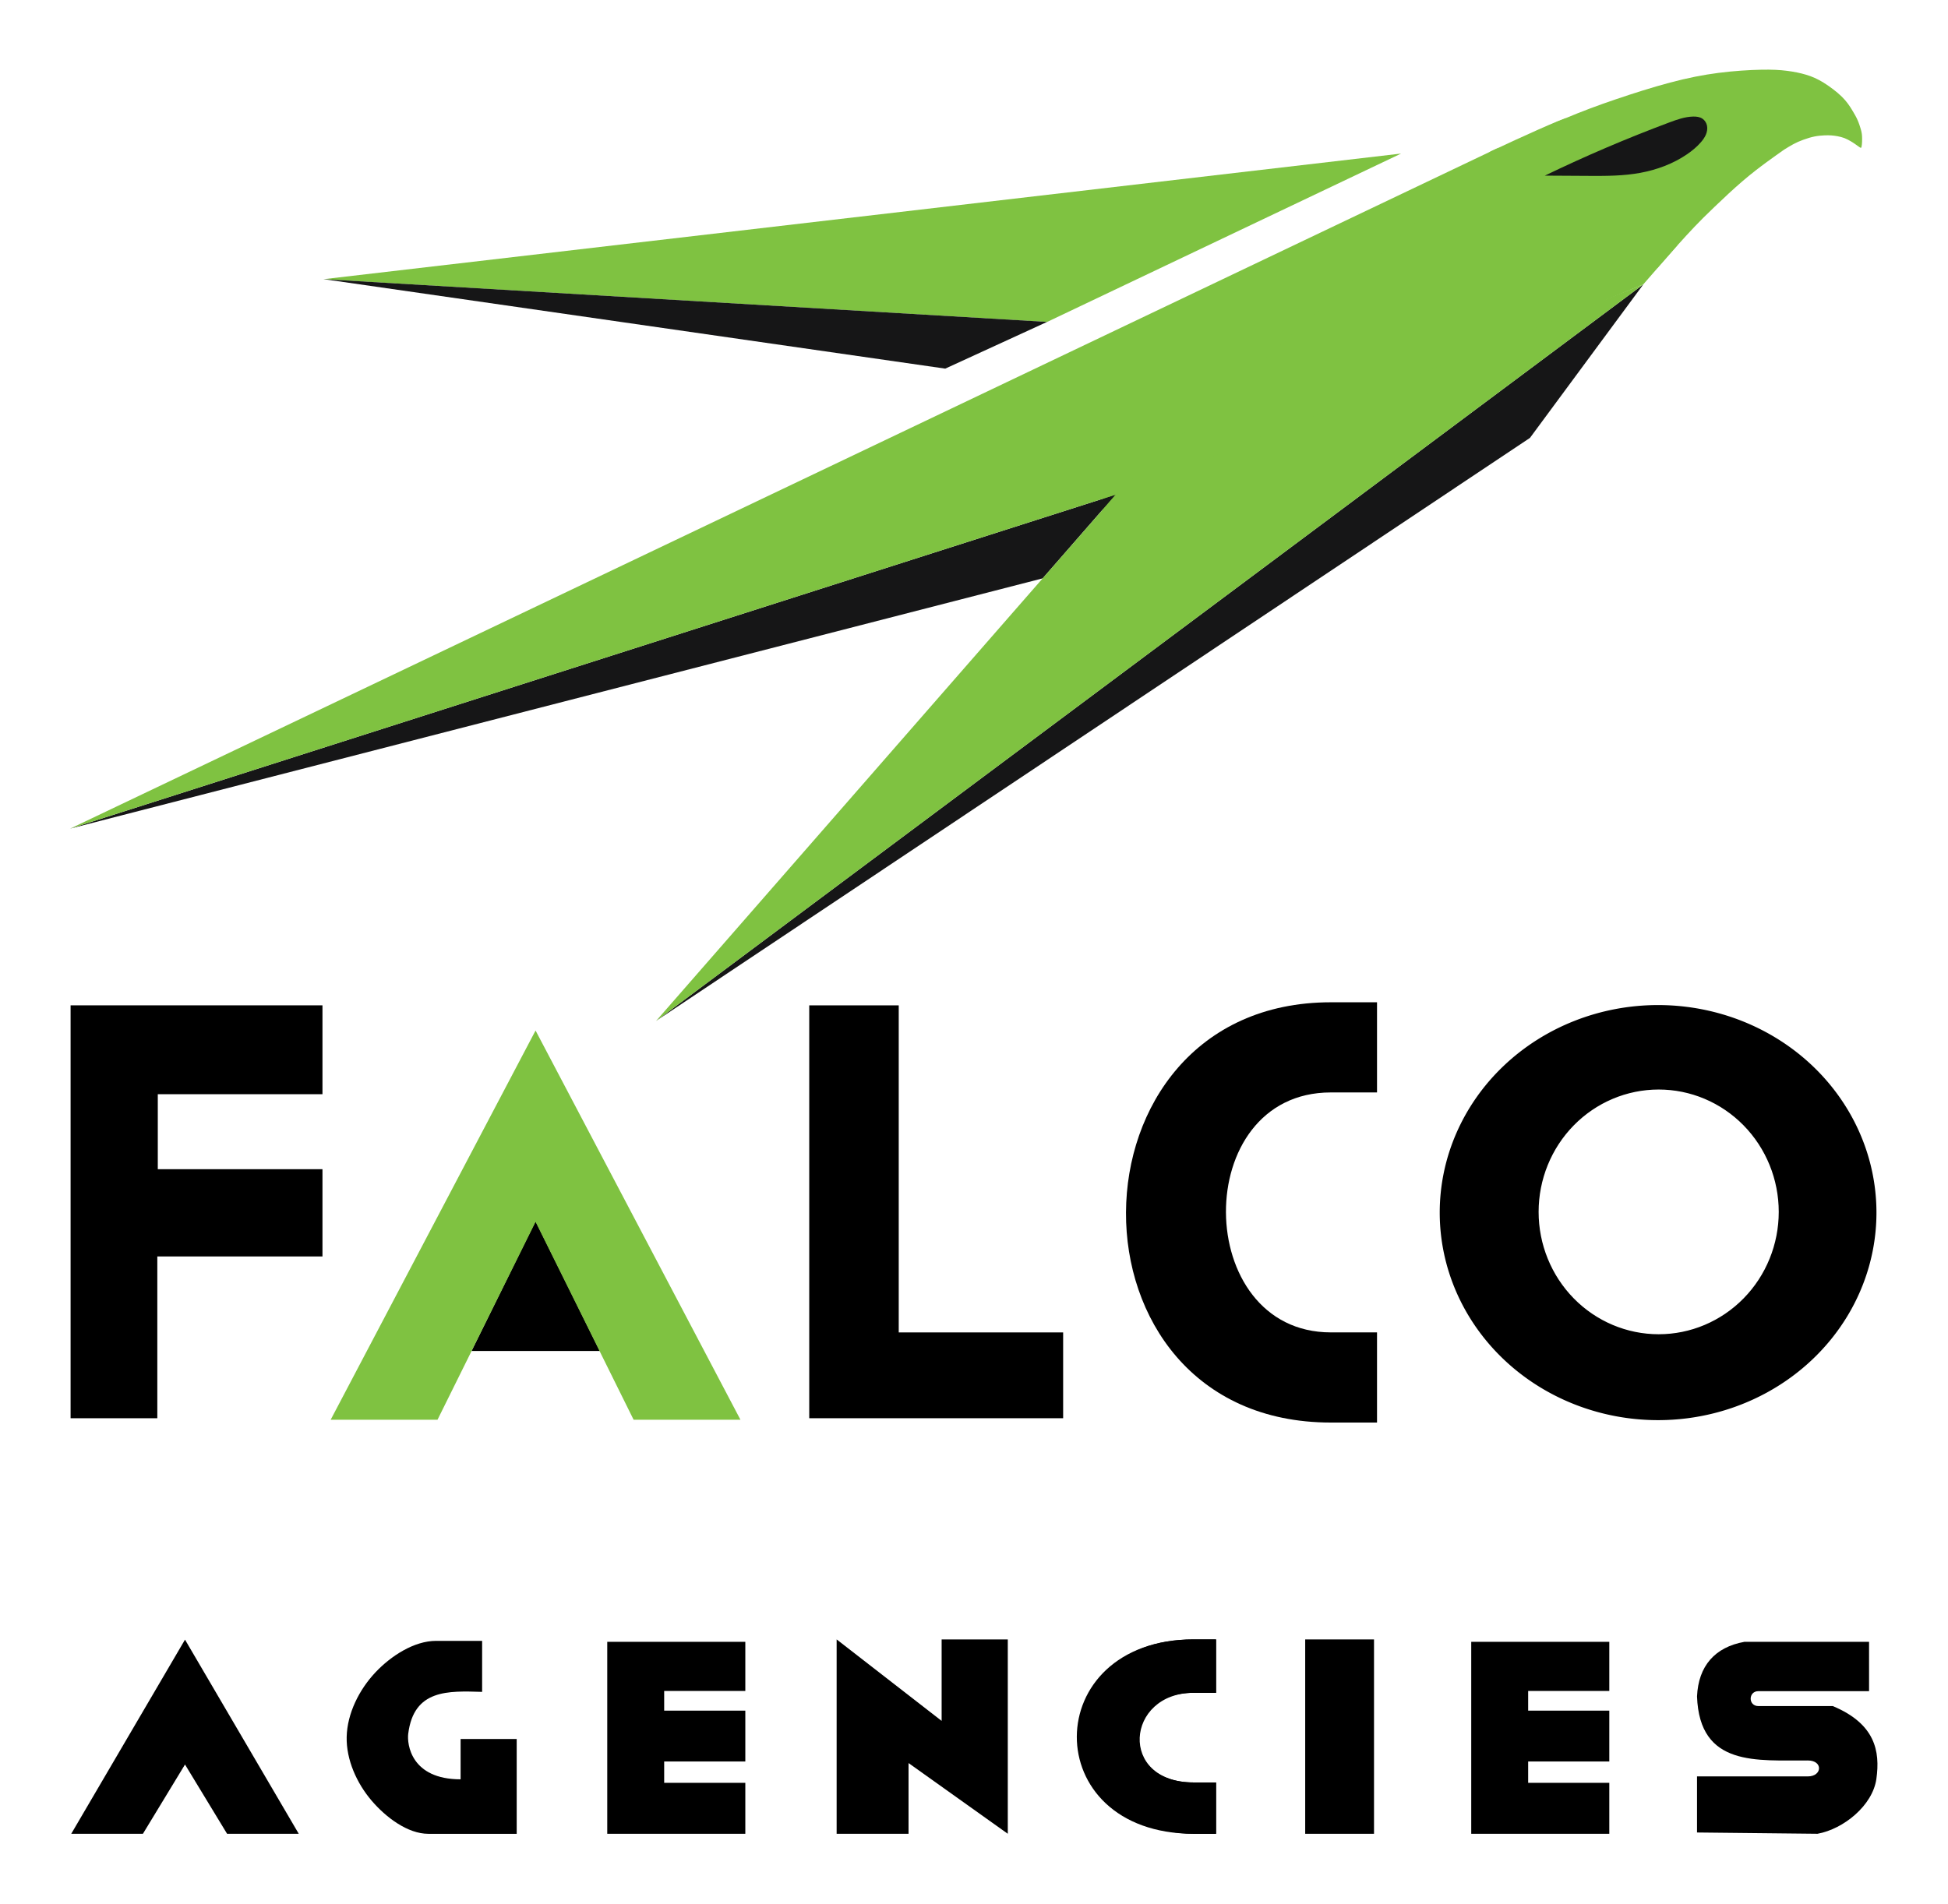
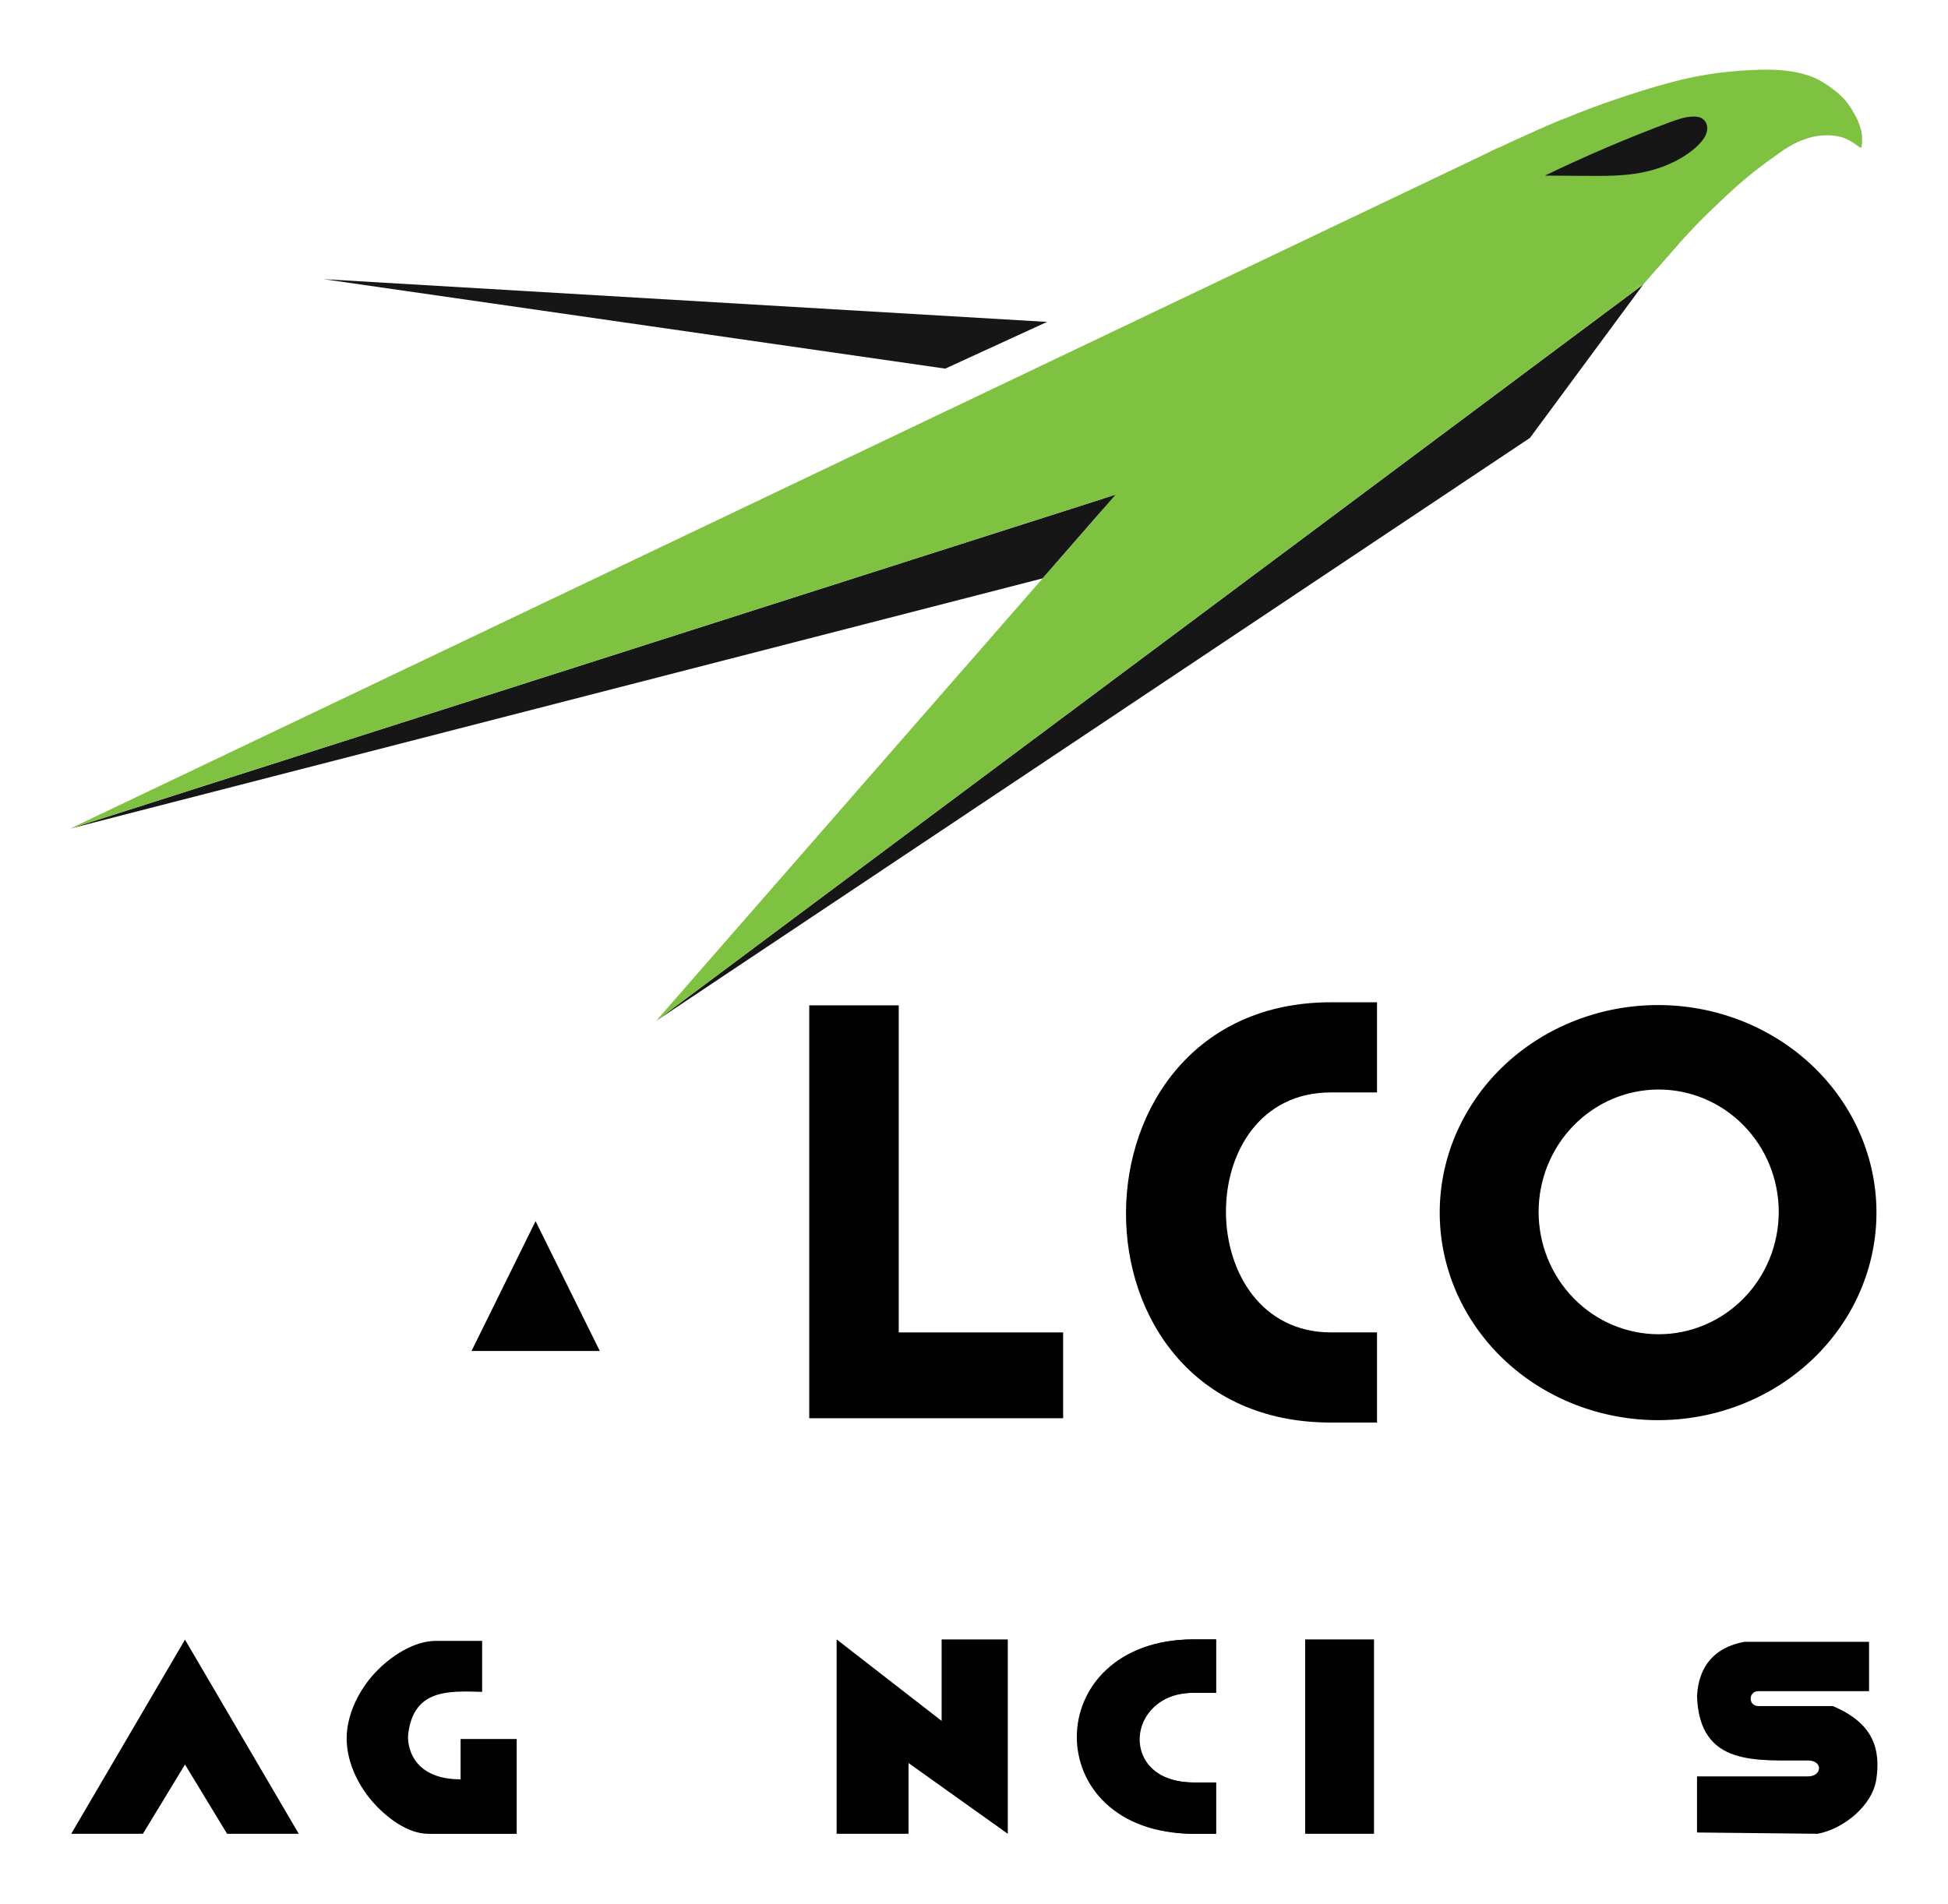
<svg xmlns="http://www.w3.org/2000/svg" width="138.69mm" height="135.6mm" viewBox="0 0 138.69 135.6" xml:space="preserve">
  <defs>
    <clipPath id="clipPath8">
      <ellipse cx="250.08" cy="76.068" rx="16.566" ry="16.886" d="M 266.647,76.068 A 16.566,16.886 0 0 1 250.081,92.954 16.566,16.886 0 0 1 233.514,76.068 16.566,16.886 0 0 1 250.081,59.181 16.566,16.886 0 0 1 266.647,76.068 Z" display="none" fill="#00e520" stroke-width=".374" />
      <path class="powerclip" d="m214.87 42.526h70.259v67.282h-70.259zm51.778 33.542a16.566 16.886 0 0 0-16.566-16.886 16.566 16.886 0 0 0-16.566 16.886 16.566 16.886 0 0 0 16.566 16.886 16.566 16.886 0 0 0 16.566-16.886z" fill="#00e520" stroke-width=".374" />
    </clipPath>
  </defs>
  <g transform="translate(-54.309 -95.213)">
    <g transform="matrix(.636 0 0 .636 55.722 40.358)">
      <g transform="translate(5.355 45.855)" stroke-width=".265">
-         <path transform="matrix(1.649 0 0 .713 51.764 26.898)" d="m35.098 69.486-49.12-6.715 73.151-19.727z" fill="#7fc241" />
        <path d="m98.238 81.668-69.595-10.018 80.994 4.787z" fill="#161617" />
      </g>
      <g transform="translate(0 34.396)">
        <path d="m173.06 65.088 12.48 14.238-3.804 4.365-62.887 26.183 45.793-41.066s4.955-2.327 7.484-3.37c0.308-0.127 0.934-0.35 0.934-0.35z" fill="#7fc241" stroke-width=".265" />
        <g>
          <g stroke-width=".265">
            <path d="m206.04 66.183c-0.052-0.173-0.157-0.52-0.315-0.878s-0.368-0.729-0.633-1.161c-0.265-0.433-0.585-0.928-1.143-1.474s-1.354-1.144-2.044-1.569c-0.69-0.425-1.276-0.677-1.935-0.877-0.659-0.199-1.393-0.345-2.174-0.443-0.78-0.098-1.608-0.148-2.89-0.121-1.282 0.027-3.019 0.13-4.75 0.353-1.731 0.223-3.456 0.564-5.419 1.085-1.962 0.521-4.162 1.221-6.109 1.884-1.948 0.663-3.644 1.288-5.821 2.201s-4.835 2.113-5.669 3.341c-0.834 1.228 0.156 2.483 2.639 4.451 2.483 1.968 6.458 4.65 8.965 6.248 2.506 1.598 3.543 2.112 4.58 2.627 0.117-0.133 0.234-0.265 0.604-0.686 0.37-0.421 0.994-1.13 1.633-1.843s1.294-1.431 1.937-2.105 1.147-1.178 2.248-2.233c1.101-1.054 2.061-1.952 3.104-2.848s1.967-1.592 2.686-2.12c0.719-0.528 1.351-0.973 1.959-1.402 0.351-0.218 0.702-0.437 1.052-0.624s0.669-0.328 1.107-0.488c0.438-0.16 0.85-0.284 1.256-0.366 0.407-0.081 0.786-0.109 1.079-0.123 0.294-0.013 0.534-0.013 0.771 0.002 0.237 0.016 0.48 0.047 0.733 0.095 0.253 0.049 0.521 0.116 0.764 0.209 0.244 0.094 0.472 0.218 0.665 0.33 0.193 0.112 0.354 0.214 0.551 0.353 0.197 0.139 0.545 0.401 0.613 0.409 0.068 0.008 0.105-0.209 0.121-0.39 0.017-0.181 0.025-0.398 0.025-0.603 1.8e-4 -0.204-8e-3 -0.398-0.032-0.573-0.024-0.175-0.065-0.333-0.086-0.412-0.02-0.079-0.02-0.079-0.073-0.252z" fill="#7fc241" />
            <path d="m170.71 71.52c4.543-2.196 9.187-4.181 13.913-5.947 0.87-0.325 1.761-0.646 2.689-0.668 0.362-0.009 0.742 0.035 1.043 0.236 0.269 0.18 0.452 0.477 0.514 0.795 0.066 0.334 4e-3 0.685-0.129 0.998-0.134 0.313-0.337 0.592-0.56 0.849-0.454 0.523-0.994 0.967-1.567 1.356-1.553 1.057-3.353 1.723-5.2 2.065-1.847 0.342-3.737 0.355-5.616 0.344l-5.087-0.03z" fill="#161617" />
            <path d="m114.5 116.61-108.87 28.02 117.05-37.398z" fill="#161617" />
          </g>
          <path d="m122.69 107.23-117.05 37.398 159.85-76.218z" fill="#7fc241" stroke-width=".287" />
          <path d="m169.05 100.88-97.83 65.282 110.52-82.468z" fill="#161617" stroke-width=".265" />
          <path d="m122.69 107.23-51.466 58.931 110.52-82.468z" fill="#7fc241" stroke-width=".287" />
        </g>
      </g>
    </g>
    <g transform="matrix(.516 0 0 .516 43.358 142.26)">
      <g stroke-width=".265">
        <path transform="translate(22.905 30.351)" d="m81.077 64.909h-17.697l8.833-17.913z" />
-         <path d="m95.118 51.04-28.269 53.71h14.742l13.527-27.303 13.527 27.303h14.742z" fill="#7fc241" />
      </g>
      <g>
-         <path d="m132.88 47.567v56.976h35.032v-11.841h-22.684v-45.135z" stroke-width=".265" />
-         <path d="m30.963 47.567v56.976l11.966-4.9e-4v-22.324h22.787v-12.038h-22.721v-10.352h22.721v-12.262z" stroke-width=".265" />
+         <path d="m132.88 47.567v56.976h35.032v-11.841h-22.684v-45.135" stroke-width=".265" />
        <g>
          <path d="m211.22 105.14h-6.375c-37.95 0-37.41-57.998 0-57.998h6.375v12.442h-6.375c-19.469 0-19.113 33.114 0 33.114h6.375z" stroke-width=".265" />
          <path d="m280.13 76.167a30.129 28.641 0 0 1-30.129 28.641 30.129 28.641 0 0 1-30.129-28.641 30.129 28.641 0 0 1 30.129-28.641 30.129 28.641 0 0 1 30.129 28.641z" clip-path="url(#clipPath8)" stroke-width=".27" />
          <g stroke-width=".265">
            <path d="m46.749 135.1-15.694 26.789h9.889l5.805-9.558 5.804 9.558h9.889z" />
            <path d="m84.775 148.81h7.741v13.086h-12.19c-2.864 0-5.867-2.281-7.831-4.58-2.045-2.394-3.511-5.65-3.438-8.798 0.074-3.241 1.732-6.524 3.952-8.886 2.156-2.293 5.36-4.363 8.376-4.363l6.361 1.1e-4v7.039c-2.342-0.069-4.698-0.163-6.565 0.529-1.867 0.692-3.244 2.171-3.632 5.247-0.183 1.452 0.386 6.291 7.227 6.291v-5.566z" />
-             <path d="m124.06 135.4-19.05-4.8e-4v26.491h19.05v-7.029l-11.196-3.6e-4v-2.947h11.196v-7.016h-11.196v-2.717h11.196z" />
            <path d="m136.66 161.89h9.922v-9.757l13.692 9.757v-26.822h-9.128v11.245l-14.486-11.245z" />
          </g>
          <path d="m189.01 161.89h-3.095c-18.659 0-21.465-26.822 0-26.822h3.095v7.369h-3.095c-9.372 0-10.463 12.372 0 12.372h3.095z" stroke-width=".128" />
          <path d="m189.01 161.89h-3.095c-21.605 0-21.371-26.822 0-26.822h3.095v7.369h-3.095c-10.12 0-10.463 12.372 0 12.372h3.095z" stroke-width=".128" />
          <g stroke-width=".265">
            <path d="m201.31 135.07h9.495v26.822h-9.495z" />
-             <path d="m243.27 135.4h-19.05v26.491l19.05-4.8e-4v-7.029l-11.196-3.6e-4v-2.947h11.196v-7.016h-11.196v-2.717h11.196z" />
            <path d="m279.11 135.4h-17.189c-4.087 0.732-6.357 3.334-6.548 7.535 0.348 9.796 8.342 8.785 15.295 8.84 2.12 0 1.981 2.198 0 2.198h-15.295v7.741l16.628 0.177c3.591-0.652 7.598-3.901 8.118-7.562 0.549-3.868-0.184-7.625-6.013-10.061h-10.266c-1.428 0-1.409-2.058 0-2.058h15.271z" />
          </g>
        </g>
      </g>
    </g>
  </g>
</svg>